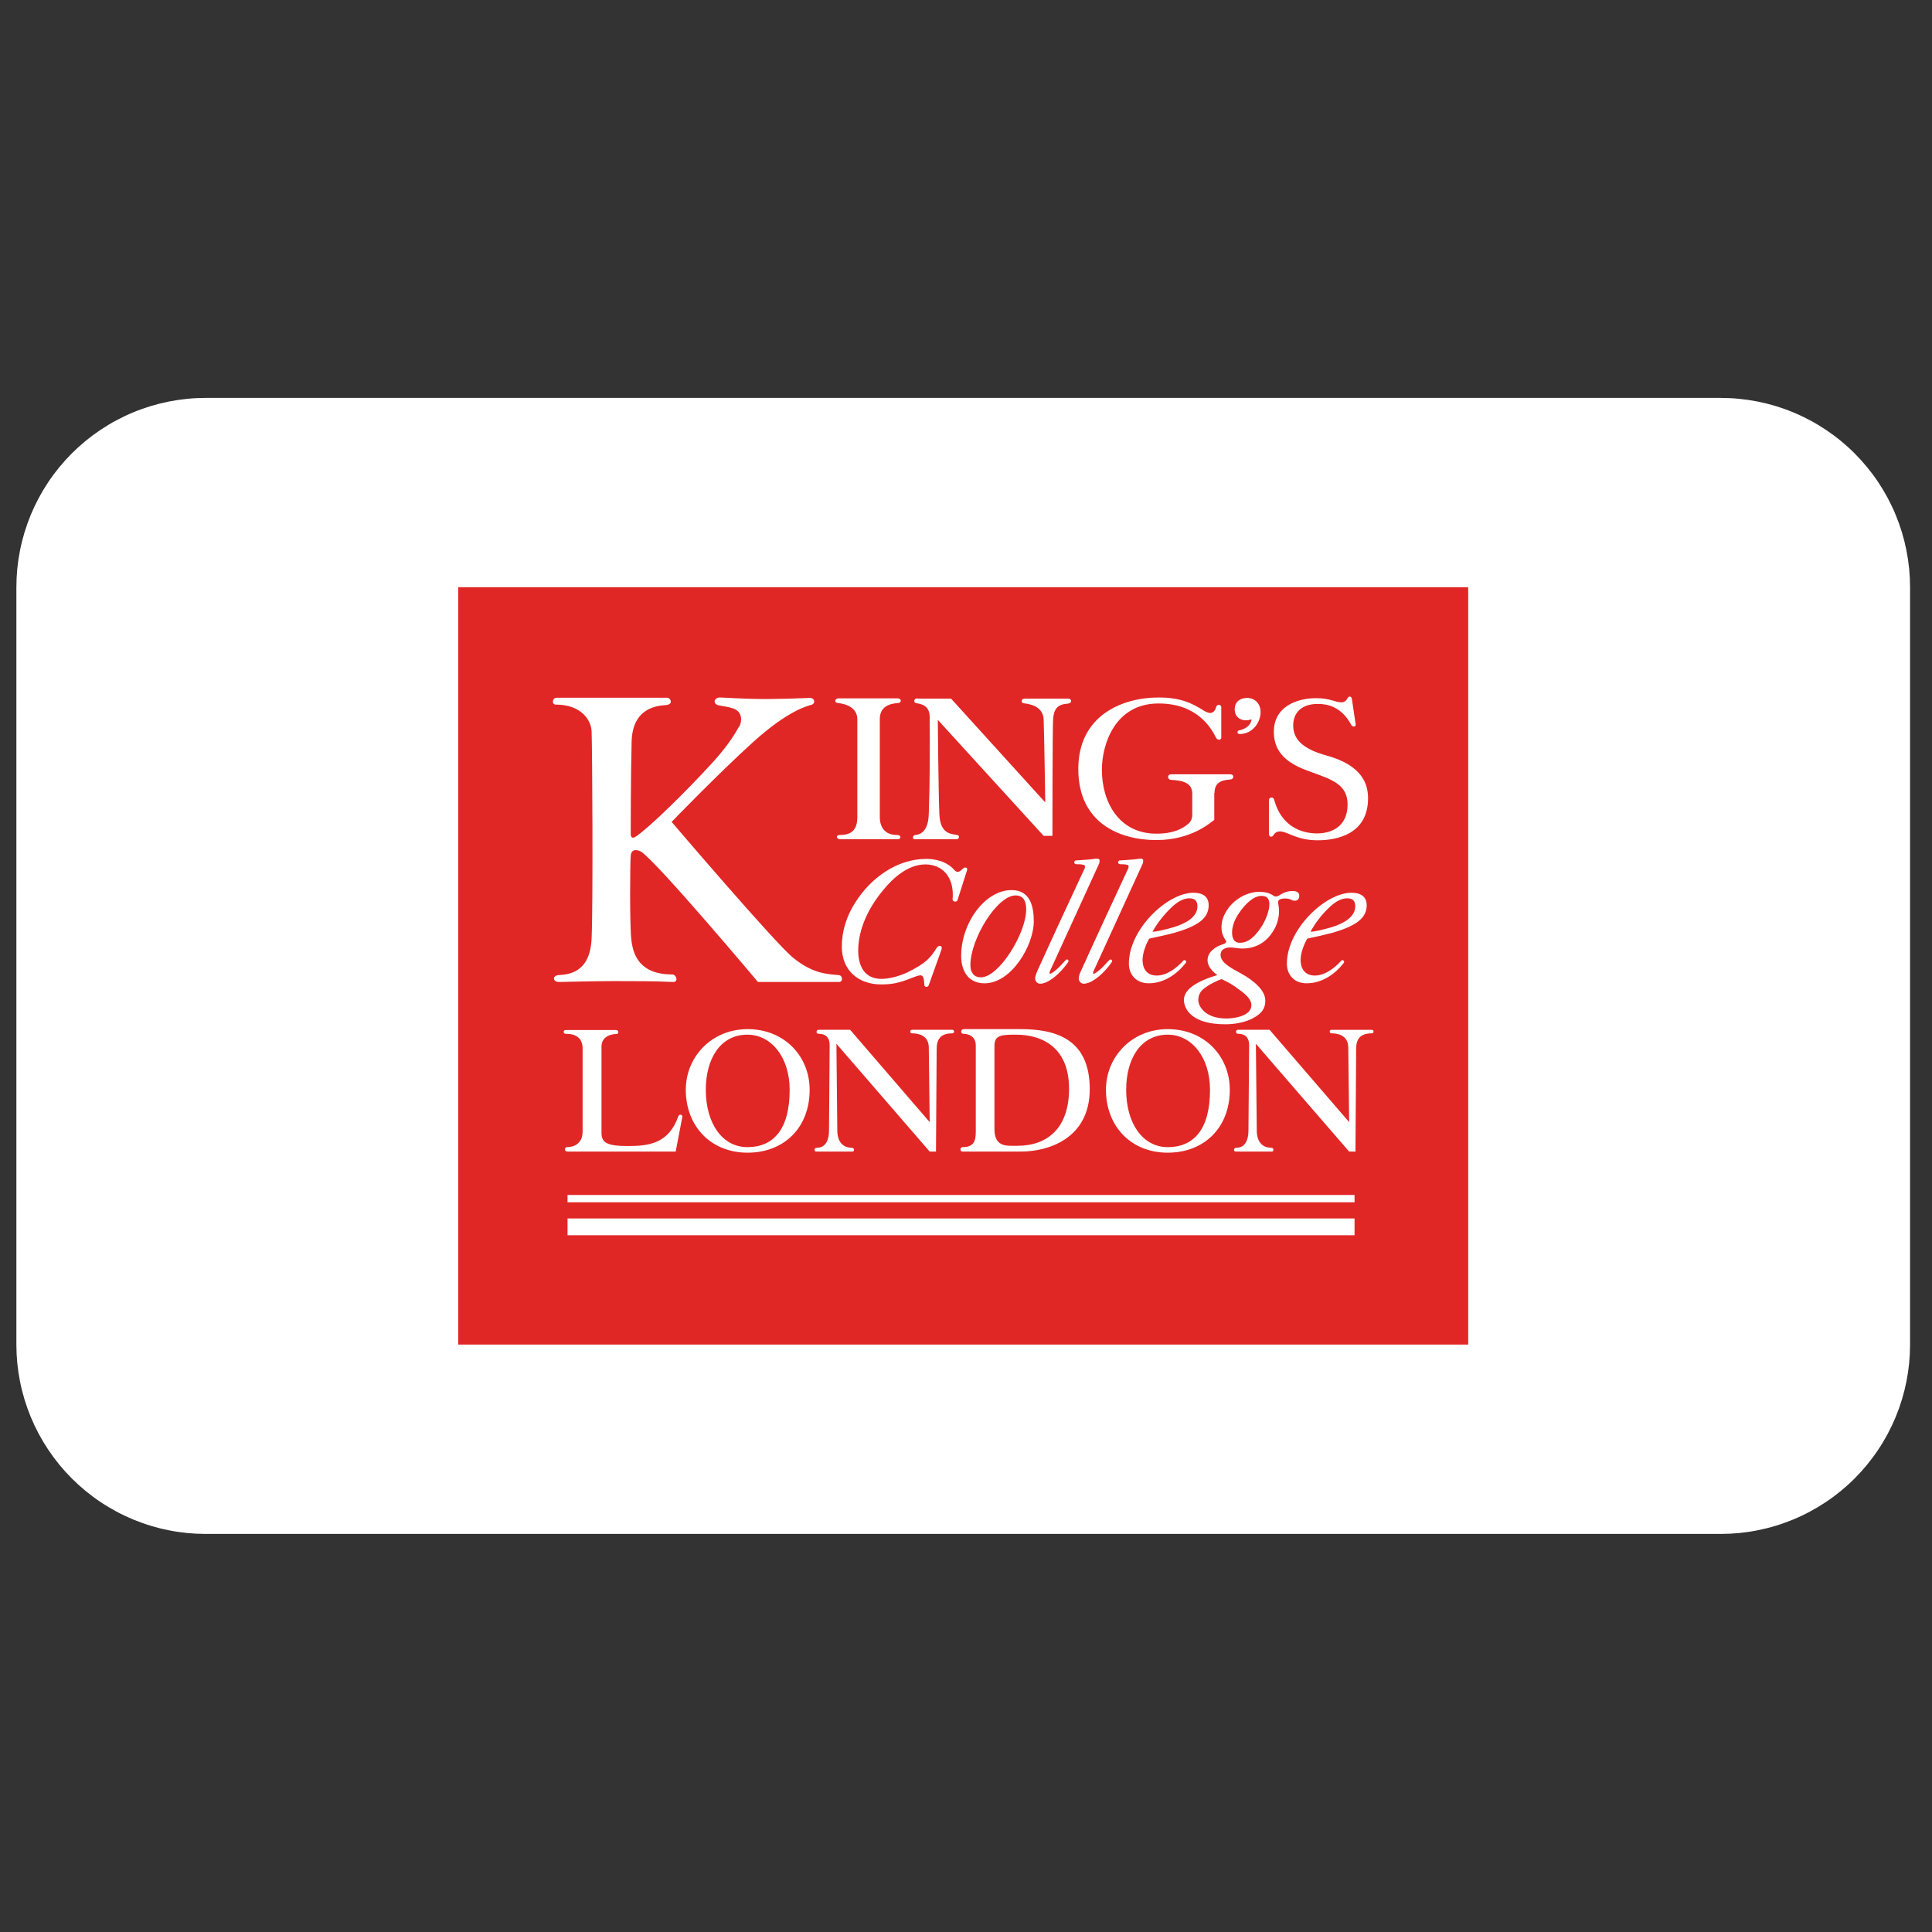
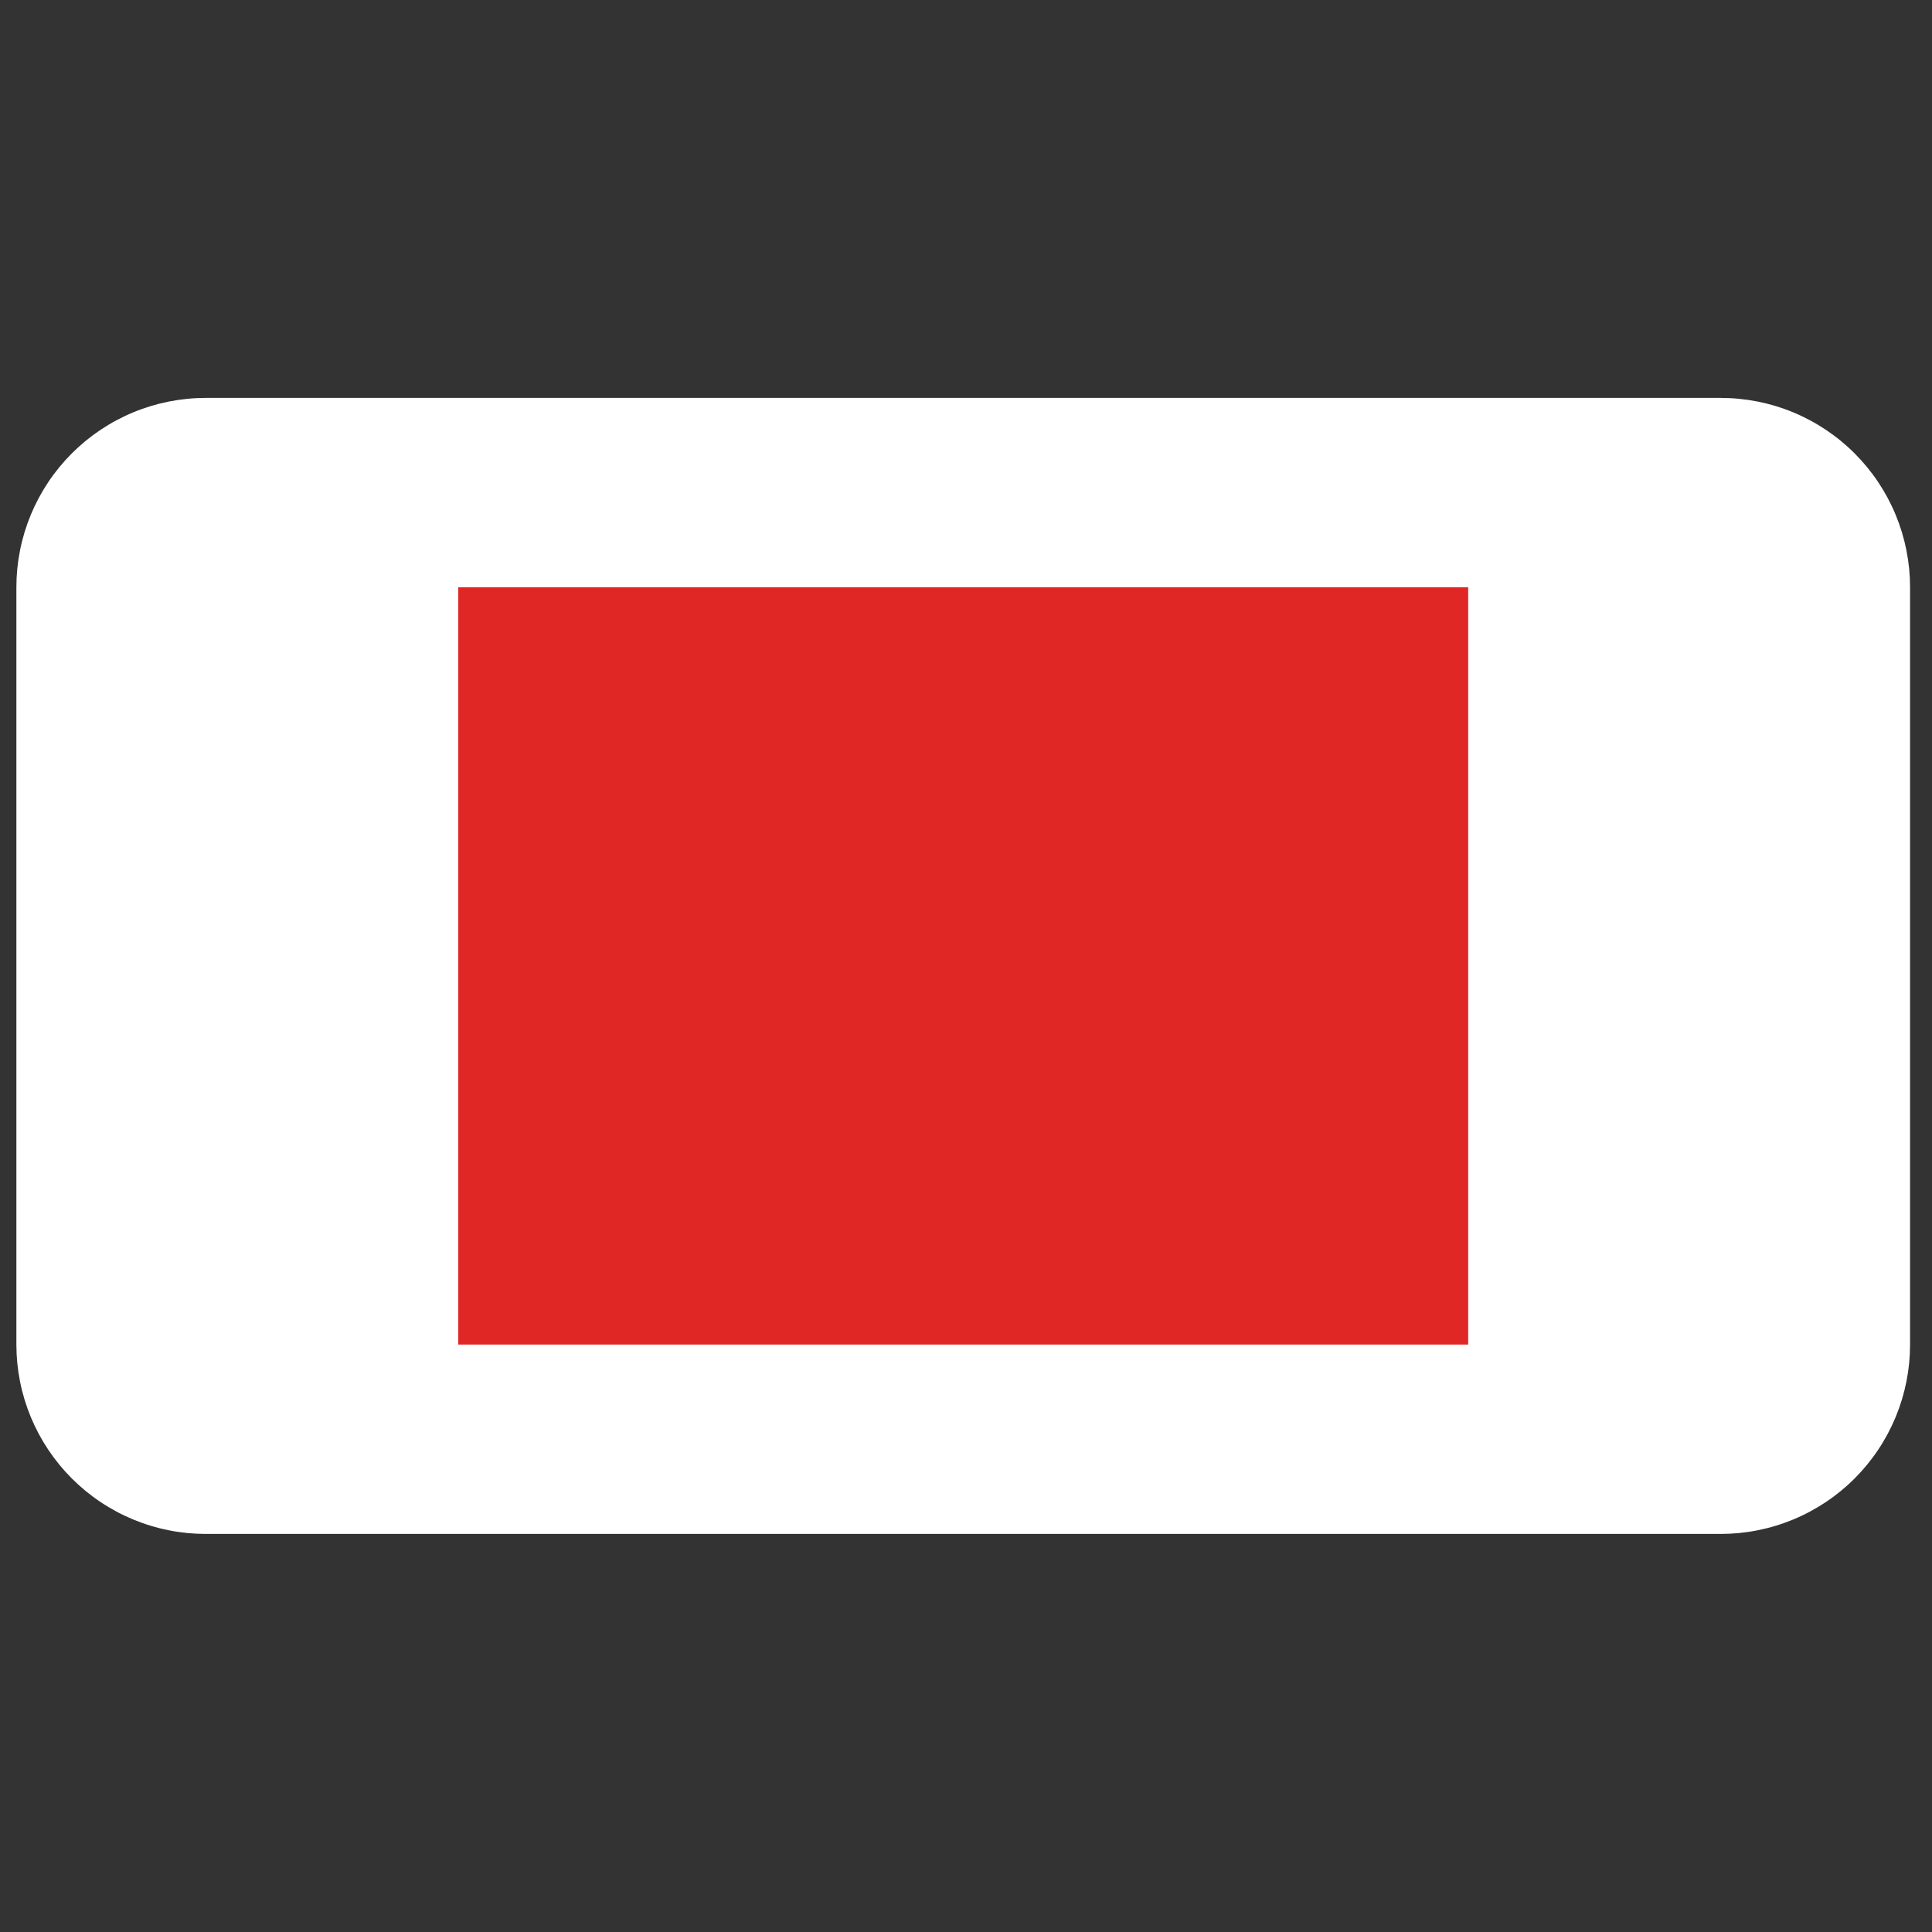
<svg xmlns="http://www.w3.org/2000/svg" width="500" zoomAndPan="magnify" viewBox="0 0 375 375" height="500" preserveAspectRatio="xMidYMid meet" version="1.0">
  <rect x="0" y="0" width="375" height="375" fill="#333333" stroke="none" />
  <defs>
    <clipPath id="bc11932d56">
      <path d="M 3 77.234 L 371 77.234 L 371 297.734 L 3 297.734 Z M 3 77.234 " clip-rule="nonzero" />
    </clipPath>
    <clipPath id="785cd32f47">
      <path d="M 88.945 113.984 L 284.977 113.984 L 284.977 260.984 L 88.945 260.984 Z M 88.945 113.984 " clip-rule="nonzero" />
    </clipPath>
  </defs>
  <g clip-path="url(#bc11932d56)">
    <path fill="#ffffff" d="M 39.938 77.234 L 333.984 77.234 C 335.188 77.234 336.391 77.293 337.59 77.414 C 338.785 77.531 339.977 77.707 341.156 77.941 C 342.336 78.176 343.504 78.469 344.656 78.816 C 345.809 79.168 346.938 79.57 348.051 80.031 C 349.164 80.492 350.25 81.008 351.312 81.574 C 352.375 82.141 353.406 82.762 354.406 83.43 C 355.406 84.098 356.371 84.812 357.305 85.578 C 358.234 86.34 359.125 87.148 359.977 88 C 360.828 88.852 361.633 89.742 362.398 90.672 C 363.16 91.602 363.879 92.566 364.547 93.566 C 365.215 94.57 365.832 95.602 366.402 96.66 C 366.969 97.723 367.484 98.809 367.945 99.922 C 368.406 101.035 368.809 102.164 369.16 103.316 C 369.508 104.469 369.801 105.637 370.035 106.816 C 370.27 107.996 370.445 109.184 370.566 110.383 C 370.684 111.582 370.742 112.781 370.742 113.984 L 370.742 260.984 C 370.742 262.188 370.684 263.391 370.566 264.586 C 370.445 265.785 370.27 266.973 370.035 268.156 C 369.801 269.336 369.508 270.5 369.16 271.652 C 368.809 272.805 368.406 273.938 367.945 275.051 C 367.484 276.16 366.969 277.246 366.402 278.309 C 365.832 279.371 365.215 280.402 364.547 281.402 C 363.879 282.402 363.16 283.367 362.398 284.301 C 361.633 285.23 360.828 286.121 359.977 286.973 C 359.125 287.824 358.234 288.629 357.305 289.395 C 356.371 290.156 355.406 290.875 354.406 291.543 C 353.406 292.211 352.375 292.828 351.312 293.395 C 350.25 293.965 349.164 294.477 348.051 294.938 C 346.938 295.398 345.809 295.805 344.656 296.152 C 343.504 296.504 342.336 296.793 341.156 297.027 C 339.977 297.266 338.785 297.441 337.59 297.559 C 336.391 297.676 335.188 297.734 333.984 297.734 L 39.938 297.734 C 38.734 297.734 37.531 297.676 36.332 297.559 C 35.137 297.441 33.945 297.266 32.766 297.027 C 31.586 296.793 30.418 296.504 29.266 296.152 C 28.113 295.805 26.984 295.398 25.871 294.938 C 24.758 294.477 23.672 293.965 22.609 293.395 C 21.547 292.828 20.516 292.211 19.516 291.543 C 18.516 290.875 17.551 290.156 16.617 289.395 C 15.688 288.629 14.797 287.824 13.945 286.973 C 13.094 286.121 12.289 285.23 11.523 284.301 C 10.762 283.367 10.043 282.402 9.375 281.402 C 8.707 280.402 8.09 279.371 7.52 278.309 C 6.953 277.246 6.438 276.16 5.977 275.051 C 5.52 273.938 5.113 272.805 4.762 271.652 C 4.414 270.5 4.121 269.336 3.887 268.156 C 3.652 266.973 3.477 265.785 3.355 264.586 C 3.238 263.391 3.18 262.188 3.18 260.984 L 3.18 113.984 C 3.18 112.781 3.238 111.582 3.355 110.383 C 3.477 109.184 3.652 107.996 3.887 106.816 C 4.121 105.637 4.414 104.469 4.762 103.316 C 5.113 102.164 5.52 101.035 5.977 99.922 C 6.438 98.809 6.953 97.723 7.52 96.66 C 8.09 95.602 8.707 94.57 9.375 93.566 C 10.043 92.566 10.762 91.602 11.523 90.672 C 12.289 89.742 13.094 88.852 13.945 88 C 14.797 87.148 15.688 86.34 16.617 85.578 C 17.551 84.812 18.516 84.098 19.516 83.43 C 20.516 82.762 21.547 82.141 22.609 81.574 C 23.672 81.008 24.758 80.492 25.871 80.031 C 26.984 79.57 28.113 79.168 29.266 78.816 C 30.418 78.469 31.586 78.176 32.766 77.941 C 33.945 77.707 35.137 77.531 36.332 77.414 C 37.531 77.293 38.734 77.234 39.938 77.234 Z M 39.938 77.234 " fill-opacity="1" fill-rule="nonzero" />
  </g>
  <g clip-path="url(#785cd32f47)">
    <path fill="#e12726" d="M 88.945 113.984 L 284.977 113.984 L 284.977 260.984 L 88.945 260.984 Z M 88.945 113.984 " fill-opacity="1" fill-rule="nonzero" />
  </g>
-   <path fill="#ffffff" d="M 258.555 179.945 C 256.941 180.418 255.152 180.848 254.367 180.848 C 255.34 179.074 256.559 177.5 258.031 176.117 C 258.816 175.344 260.125 174.359 261.438 174.359 C 262.57 174.359 263.051 174.832 263.051 175.906 C 263.051 177.969 260.867 179.215 258.555 179.945 Z M 260.824 186.906 C 261.086 186.562 260.605 186.09 260.258 186.562 C 259.164 187.766 257.246 189.355 255.199 189.355 C 253.449 189.355 252.445 188.195 252.445 186.305 C 252.445 184.887 253.191 183.082 253.758 182.18 C 255.438 181.836 257.113 181.449 258.773 181.016 C 262.918 179.773 265.273 178.355 265.273 175.734 C 265.273 173.926 264.012 173.281 262.305 173.281 C 257.289 173.281 249.785 180.332 249.785 187.035 C 249.785 189.184 251.18 190.855 253.582 190.855 C 256.723 190.855 259.211 188.969 260.824 186.906 Z M 262.789 141.012 C 262.965 141.012 263.18 140.883 263.137 140.625 L 262.395 135.641 C 262.305 135.297 262.18 135.211 261.957 135.211 C 261.828 135.211 261.699 135.297 261.566 135.512 C 261.348 135.941 260.996 136.328 260.348 136.328 C 259.211 136.328 258.164 135.512 255.457 135.512 C 251.926 135.512 247.254 137.016 247.254 142.043 C 247.254 147.07 251.359 148.746 254.891 149.992 C 258.598 151.324 261.566 152.355 261.566 156.137 C 261.566 160.395 258.512 161.766 255.633 161.766 C 252.445 161.766 248.695 160.262 247.34 155.32 C 247.211 154.891 247.082 154.809 246.777 154.809 C 246.512 154.809 246.297 154.98 246.297 155.449 L 246.297 161.852 C 246.297 162.238 246.512 162.41 246.73 162.41 C 246.906 162.41 247.082 162.281 247.168 162.109 C 247.43 161.723 247.734 161.379 248.477 161.379 C 249.918 161.379 251.617 163.098 255.762 163.098 C 259.387 163.098 265.539 161.98 265.539 154.934 C 265.539 152.141 264.359 148.531 257.465 146.641 C 252.578 145.309 251.008 143.289 251.008 140.797 C 251.008 138.691 252.273 136.629 255.809 136.629 C 257.551 136.629 260.387 137.102 262.309 140.754 C 262.527 141.012 262.66 141.012 262.789 141.012 Z M 241.801 139.809 C 242.324 139.809 242.848 139.68 242.938 139.594 C 242.891 140.324 242.238 141.441 240.449 141.781 C 240.316 141.828 240.188 141.957 240.188 142.129 C 240.188 142.301 240.316 142.473 240.582 142.473 C 243.195 142.473 244.68 140.152 244.68 138.219 C 244.68 136.5 243.5 135.469 242.062 135.469 C 241.016 135.469 239.66 135.98 239.66 137.66 C 239.66 139.207 240.797 139.809 241.801 139.809 Z M 246.383 175.477 C 246.383 176.547 245.945 178.012 245.027 179.602 C 243.242 182.438 241.844 182.996 240.621 182.996 C 239.574 182.996 239.141 182.18 239.141 180.977 C 239.141 179.945 239.574 178.57 240.406 177.363 C 241.629 175.477 243.328 173.887 244.855 173.887 C 245.859 173.887 246.383 174.398 246.383 175.477 Z M 238.051 197.691 C 233.859 197.691 232.594 195.285 232.594 194.125 C 232.594 193.008 233.031 192.273 234.207 191.504 C 234.992 190.945 236.172 190.387 237.09 190.043 C 238.137 190.473 239.66 191.375 240.188 191.848 C 242.457 193.395 242.891 194.297 242.891 195.113 C 242.891 197.176 239.66 197.691 238.051 197.691 Z M 251.312 174.832 C 251.75 174.832 252.188 174.617 252.188 173.84 C 252.188 173.156 251.531 172.941 250.918 172.941 C 250.223 172.941 249.348 173.109 248.434 173.711 C 248.215 173.887 247.648 174.145 247.297 173.926 C 246.602 173.453 245.945 173.109 244.242 173.109 C 242.543 173.109 240.055 174.102 238.441 176.246 C 237.309 177.84 237.09 178.957 237.09 180.074 C 237.09 181.188 237.57 182.008 237.871 182.48 C 237.961 182.605 238.004 182.652 238.004 182.781 C 238.004 183.039 237.656 183.211 237.09 183.383 C 236.086 183.723 234.383 184.672 234.383 186.391 C 234.383 187.508 235.301 188.582 236.301 189.27 C 236.301 189.27 234.207 189.828 232.547 190.73 C 231.242 191.418 229.801 192.535 229.801 194.082 C 229.801 195.891 231.371 198.809 237.789 198.809 C 241.539 198.809 243.895 197.477 244.809 196.445 C 245.508 195.672 245.598 194.77 245.598 194.211 C 245.598 192.191 243.328 190.301 240.84 188.926 C 239.227 188.023 236.914 186.949 236.914 185.359 C 236.914 184.93 237.043 184.5 237.48 184.242 C 237.789 184.027 238.266 183.898 238.789 183.898 C 239.488 183.898 240.402 184.113 241.059 184.113 C 243.109 184.113 245.859 183.426 247.605 179.859 C 248.039 178.867 248.258 177.836 248.258 176.98 C 248.258 175.863 248.082 175.605 248.082 175.09 C 248.082 174.66 248.52 174.402 249.391 174.402 C 250.57 174.359 250.57 174.832 251.312 174.832 Z M 227.879 179.945 C 226.27 180.418 224.52 180.848 223.691 180.848 C 224.691 179.086 225.93 177.508 227.402 176.117 C 228.188 175.344 229.496 174.359 230.805 174.359 C 231.898 174.359 232.422 174.832 232.422 175.906 C 232.422 177.969 230.238 179.215 227.879 179.945 Z M 230.152 186.906 C 230.457 186.562 229.934 186.09 229.582 186.562 C 228.492 187.766 226.57 189.355 224.52 189.355 C 222.73 189.355 221.773 188.195 221.773 186.305 C 221.773 184.887 222.516 183.082 223.082 182.18 C 224.348 181.922 226.922 181.359 228.102 181.016 C 232.289 179.773 234.602 178.355 234.602 175.734 C 234.602 173.926 233.336 173.281 231.633 173.281 C 226.617 173.281 219.113 180.332 219.113 187.035 C 219.113 189.184 220.551 190.855 222.953 190.855 C 226.047 190.855 228.535 188.969 230.152 186.906 Z M 219.066 168.215 C 219.066 168.344 219.023 168.555 218.891 168.77 C 215.84 175.344 212.785 181.879 209.82 188.453 C 209.645 188.797 209.383 189.441 209.383 189.914 C 209.383 190.473 209.82 190.941 210.383 190.941 C 210.691 190.941 211.082 190.816 211.344 190.73 C 213.004 190.086 214.75 188.281 215.797 186.734 C 216.012 186.391 215.625 186.09 215.359 186.305 C 214.926 186.691 213.742 188.238 212.523 188.926 C 212.305 189.055 212.086 189.055 212.219 188.582 L 221.688 167.871 C 221.82 167.613 221.895 167.344 221.902 167.051 C 221.902 166.797 221.73 166.664 221.469 166.664 C 221.031 166.664 220.465 166.797 219.812 166.836 C 219.242 166.879 218.238 166.965 217.367 167.008 C 217.148 167.008 217.02 167.223 217.02 167.398 C 217.02 167.609 217.191 167.742 217.453 167.742 C 217.891 167.742 218.371 167.742 218.852 167.871 C 219.004 167.934 219.074 168.047 219.066 168.215 Z M 235.738 153.906 C 235.738 151.625 237.438 151.41 238.922 151.281 C 239.488 151.195 239.621 150.293 238.789 150.293 L 227.312 150.293 C 226.527 150.293 226.527 151.324 227.312 151.367 C 229.582 151.496 231.418 151.926 231.418 154.074 L 231.418 158.156 C 231.418 159.059 230.98 159.703 230.457 160.047 C 228.453 161.68 225.922 161.812 224.434 161.812 C 217.148 161.812 213.875 155.625 213.875 149.434 C 213.875 144.406 216.453 136.543 224.871 136.543 C 232.422 136.543 235.125 141.355 236.039 143.203 C 236.348 143.762 237.047 143.633 237.047 143.203 L 237.047 137.273 C 237.047 136.715 236.215 136.586 236.039 137.273 C 235.867 137.957 235.43 138.391 234.863 138.391 C 234.43 138.391 233.859 138.047 233.641 137.918 C 231.371 136.5 229.191 135.383 224.871 135.383 C 217.891 135.383 209.297 138.82 209.297 149.262 C 209.297 159.789 217.367 163.055 224.434 163.055 C 231.371 163.055 235.039 159.574 235.691 159.145 L 235.691 153.902 L 235.738 153.902 Z M 210.605 168.215 C 210.605 168.344 210.559 168.555 210.43 168.77 C 207.375 175.344 204.32 181.879 201.355 188.453 C 201.223 188.797 200.918 189.441 200.918 189.914 C 200.918 190.473 201.355 190.941 201.922 190.941 C 202.227 190.941 202.621 190.816 202.883 190.73 C 204.539 190.086 206.285 188.281 207.332 186.734 C 207.551 186.391 207.156 186.09 206.895 186.305 C 206.504 186.691 205.281 188.238 204.059 188.926 C 203.844 189.055 203.621 189.055 203.754 188.582 L 213.223 167.871 C 213.359 167.613 213.43 167.344 213.441 167.051 C 213.441 166.797 213.266 166.664 212.961 166.664 C 212.523 166.664 211.957 166.797 211.305 166.836 C 210.734 166.879 209.73 166.965 208.859 167.008 C 208.641 167.008 208.512 167.223 208.512 167.398 C 208.512 167.609 208.684 167.742 208.945 167.742 C 209.383 167.742 209.863 167.742 210.344 167.871 C 210.559 167.957 210.605 168.082 210.605 168.215 Z M 197.121 173.801 C 198.824 173.801 199.215 175.219 199.176 176.594 C 199.176 181.102 193.934 189.699 190.402 189.699 C 188.961 189.699 188.352 188.668 188.352 187.336 C 188.352 182.223 193.547 173.801 197.121 173.801 Z M 196.336 172.766 C 191.23 172.766 186.562 179.086 186.562 185.574 C 186.562 188.238 187.785 190.859 191.102 190.859 C 196.336 190.859 200.656 183.469 200.656 178.828 C 200.656 175.906 199.957 172.766 196.336 172.766 Z M 178.098 135.551 C 177.312 135.551 177.312 136.328 177.75 136.457 C 178.621 136.629 180.453 136.801 180.453 139.164 C 180.496 144.707 180.496 152.012 180.277 157.941 C 180.238 160.047 179.582 161.852 177.75 162.066 C 177.051 162.109 177.051 162.887 177.531 162.887 L 185.734 162.887 C 186.168 162.887 186.348 162.152 185.777 162.066 C 184.512 161.852 182.461 161.852 182.328 157.941 C 182.156 154.117 182.027 139.723 182.027 139.723 L 202.574 162.238 L 204.277 162.238 C 204.277 162.238 204.277 141.184 204.406 139.594 C 204.539 137.746 205.148 136.715 207.199 136.586 C 208.203 136.5 208.031 135.598 207.332 135.598 L 198.996 135.598 C 197.996 135.598 198.254 136.5 198.691 136.5 C 199.609 136.629 202.445 136.93 202.574 139.637 C 202.707 143.547 202.883 155.75 202.883 155.75 L 184.598 135.598 L 178.098 135.598 Z M 185.426 175.004 C 185.645 175.004 185.82 174.871 185.867 174.66 L 187.695 168.941 C 187.828 168.598 187.652 168.387 187.348 168.387 C 187.191 168.387 187.062 168.445 186.953 168.555 C 186.605 168.898 186.215 169.242 185.867 169.242 C 185.688 169.242 185.516 169.113 185.34 168.984 C 183.727 167.012 181.105 166.711 179.844 166.711 C 174.039 166.711 169.023 170.449 166.098 175.047 C 164.309 177.75 163.395 180.762 163.395 183.727 C 163.395 188.449 166.707 191.074 171.027 191.074 C 172.949 191.074 174.434 190.859 177.051 189.785 C 177.617 189.57 178.273 189.312 178.664 189.312 C 179.316 189.312 179.363 190.258 179.406 191.117 C 179.406 191.461 179.625 191.547 179.844 191.547 C 180.016 191.547 180.191 191.461 180.277 191.203 L 182.723 184.371 C 182.898 183.812 182.676 183.598 182.461 183.598 C 182.113 183.598 181.938 183.727 181.676 184.199 C 180.586 185.875 179.797 186.949 176.004 188.797 C 174.387 189.527 172.555 190 171.074 190 C 167.844 190 166.578 187.551 166.578 184.5 C 166.578 180.457 168.496 176.25 171.465 172.727 C 173.34 170.402 176.266 167.781 179.625 167.781 C 182.852 167.781 185.254 170.148 184.906 174.484 C 184.859 174.828 185.121 175 185.426 175 Z M 170.77 158.586 L 170.77 139.594 C 170.77 137.23 172.469 136.586 174.301 136.457 C 175 136.457 175.086 135.551 174.168 135.551 L 162.781 135.551 C 161.996 135.551 161.867 136.41 162.652 136.457 C 164.355 136.629 166.406 137.445 166.406 139.594 L 166.406 158.586 C 166.406 160.695 165.617 162.066 163.09 162.066 C 162.086 162.066 162.348 162.887 163.09 162.887 L 174.301 162.887 C 174.867 162.887 175.043 162.066 174.086 162.066 C 171.684 162.066 170.77 160.48 170.77 158.586 Z M 143.848 139.637 C 143.848 140.324 143.629 140.926 143.324 141.227 C 142.273 143.16 140.793 145.219 138.652 147.629 C 133.203 153.645 125.914 160.734 123.426 162.367 C 122.641 162.926 122.422 162.367 122.422 161.809 C 122.422 161.379 122.422 150.766 122.598 143.934 C 122.773 137.098 127.965 136.973 129.316 136.844 C 130.711 136.715 130.23 135.426 129.449 135.426 L 108.066 135.426 C 107.152 135.426 107.066 136.758 107.852 136.758 C 112.867 136.758 114.785 139.809 114.832 142.043 C 114.961 145.309 115.133 175.043 114.832 182.094 C 114.57 188.922 110.25 189.141 108.418 189.27 C 107.195 189.355 107.195 190.602 108.547 190.602 C 109.332 190.602 115.051 190.43 119.148 190.43 C 123.906 190.43 126.785 190.43 130.625 190.602 C 131.758 190.645 131.277 189.141 130.496 189.141 C 124.039 189.141 122.902 185.23 122.555 182.523 C 122.203 179.859 122.293 167.57 122.422 166.105 C 122.555 164.562 123.906 164.988 124.473 165.332 C 127.66 167.438 147.121 190.602 147.121 190.602 L 162.828 190.602 C 163.742 190.602 163.523 189.309 162.828 189.27 C 160.121 189.055 157.59 188.84 153.969 185.918 C 150.48 183.125 130.363 159.531 130.363 159.531 C 130.363 159.531 139.312 150.25 146.246 143.973 C 152.965 137.918 156.719 137.016 157.504 136.801 C 158.332 136.586 158.199 135.383 157.066 135.469 C 154.332 135.594 151.602 135.664 148.863 135.684 C 144.328 135.684 140.531 135.383 139.746 135.383 C 138.523 135.383 138.262 136.715 139.613 136.93 C 140.531 137.102 141.402 137.188 142.363 137.531 C 143.5 137.957 143.848 138.781 143.848 139.637 Z M 240.273 199.883 C 239.836 199.883 239.707 200.656 240.316 200.656 C 241.016 200.656 242.457 200.828 242.457 202.891 L 242.324 219.477 C 242.324 221.281 241.668 222.785 239.969 222.785 C 239.402 222.785 239.402 223.52 239.836 223.52 L 246.859 223.52 C 247.297 223.52 247.297 222.785 246.777 222.785 C 245.77 222.785 243.98 222.359 243.938 219.477 L 243.766 202.594 C 243.766 202.594 261.738 223.391 261.871 223.52 L 263.094 223.52 L 263.227 203.578 C 263.227 201.602 264.098 200.57 266.277 200.57 C 266.715 200.57 266.715 199.887 266.277 199.887 L 258.426 199.887 C 257.988 199.887 257.988 200.57 258.426 200.57 C 259.211 200.57 261.656 200.699 261.699 203.277 L 261.871 217.805 L 246.426 199.883 Z M 218.59 211.531 C 218.59 205.473 221.426 200.828 226.66 200.828 C 231.328 200.828 234.863 205.254 234.863 211.531 C 234.863 219.266 231.68 222.66 226.66 222.66 C 221.773 222.66 218.59 218.016 218.59 211.531 Z M 226.66 223.734 C 233.684 223.734 238.703 218.922 238.703 211.531 C 238.703 205.039 233.816 199.754 226.66 199.754 C 219.68 199.754 214.664 205.125 214.664 211.531 C 214.664 218.488 219.418 223.734 226.66 223.734 Z M 193.02 203.066 C 193.02 200.914 194.285 200.828 197.207 200.828 C 202.316 200.828 207.504 203.32 207.504 211.312 C 207.504 219.094 203.188 222.398 197.473 222.398 L 196.25 222.398 C 194.723 222.398 193.02 222.102 193.02 219.137 Z M 187.129 199.754 C 186.348 199.754 186.473 200.656 186.953 200.656 C 187.871 200.656 189.398 201.086 189.398 202.891 L 189.398 219.738 C 189.398 221.539 188.961 222.66 186.824 222.66 C 186.301 222.66 186.301 223.516 186.781 223.516 L 198.215 223.516 C 203.23 223.516 211.52 221.152 211.52 211.398 C 211.52 201.516 204.715 199.754 198.082 199.754 Z M 158.855 199.883 C 158.422 199.883 158.289 200.656 158.898 200.656 C 159.602 200.656 161.035 200.828 161.035 202.891 L 160.91 219.477 C 160.91 221.281 160.254 222.785 158.547 222.785 C 157.984 222.785 157.984 223.52 158.422 223.52 L 165.445 223.52 C 165.879 223.52 165.879 222.785 165.355 222.785 C 164.355 222.785 162.566 222.359 162.52 219.477 L 162.348 202.594 C 162.348 202.594 180.324 223.391 180.453 223.52 L 181.676 223.52 L 181.805 203.578 C 181.805 201.602 182.676 200.57 184.859 200.57 C 185.297 200.57 185.297 199.883 184.859 199.883 L 177.004 199.883 C 176.57 199.883 176.57 200.57 177.004 200.57 C 177.793 200.57 180.238 200.699 180.277 203.277 L 180.453 217.805 L 165.008 199.883 Z M 136.996 211.531 C 136.996 205.473 139.832 200.828 145.066 200.828 C 149.738 200.828 153.273 205.254 153.273 211.531 C 153.273 219.266 150.086 222.66 145.066 222.66 C 140.18 222.66 136.996 218.016 136.996 211.531 Z M 145.113 223.734 C 152.137 223.734 157.152 218.922 157.152 211.531 C 157.152 205.039 152.27 199.754 145.113 199.754 C 138.133 199.754 133.113 205.125 133.113 211.531 C 133.109 218.488 137.871 223.734 145.113 223.734 Z M 262.918 236.496 L 110.16 236.496 L 110.16 239.762 L 262.918 239.762 Z M 262.918 231.941 L 110.16 231.941 L 110.16 233.359 L 262.918 233.359 Z M 109.812 199.926 C 109.246 199.926 109.289 200.699 109.812 200.656 C 111.867 200.656 113.086 201.516 113.086 203.578 L 113.086 219.605 C 113.086 222.016 111.387 222.66 110.031 222.66 C 109.594 222.66 109.422 223.516 110.16 223.516 L 131.152 223.516 L 132.414 216.902 C 132.543 216.254 131.848 216.211 131.672 216.645 C 129.797 221.973 125.957 222.445 121.898 222.445 C 117.711 222.445 116.75 221.758 116.75 219.863 L 116.75 203.152 C 116.75 201.129 118.672 200.699 119.629 200.699 C 120.242 200.699 120.066 199.926 119.586 199.926 Z M 109.812 199.926 " fill-opacity="1" fill-rule="evenodd" />
</svg>